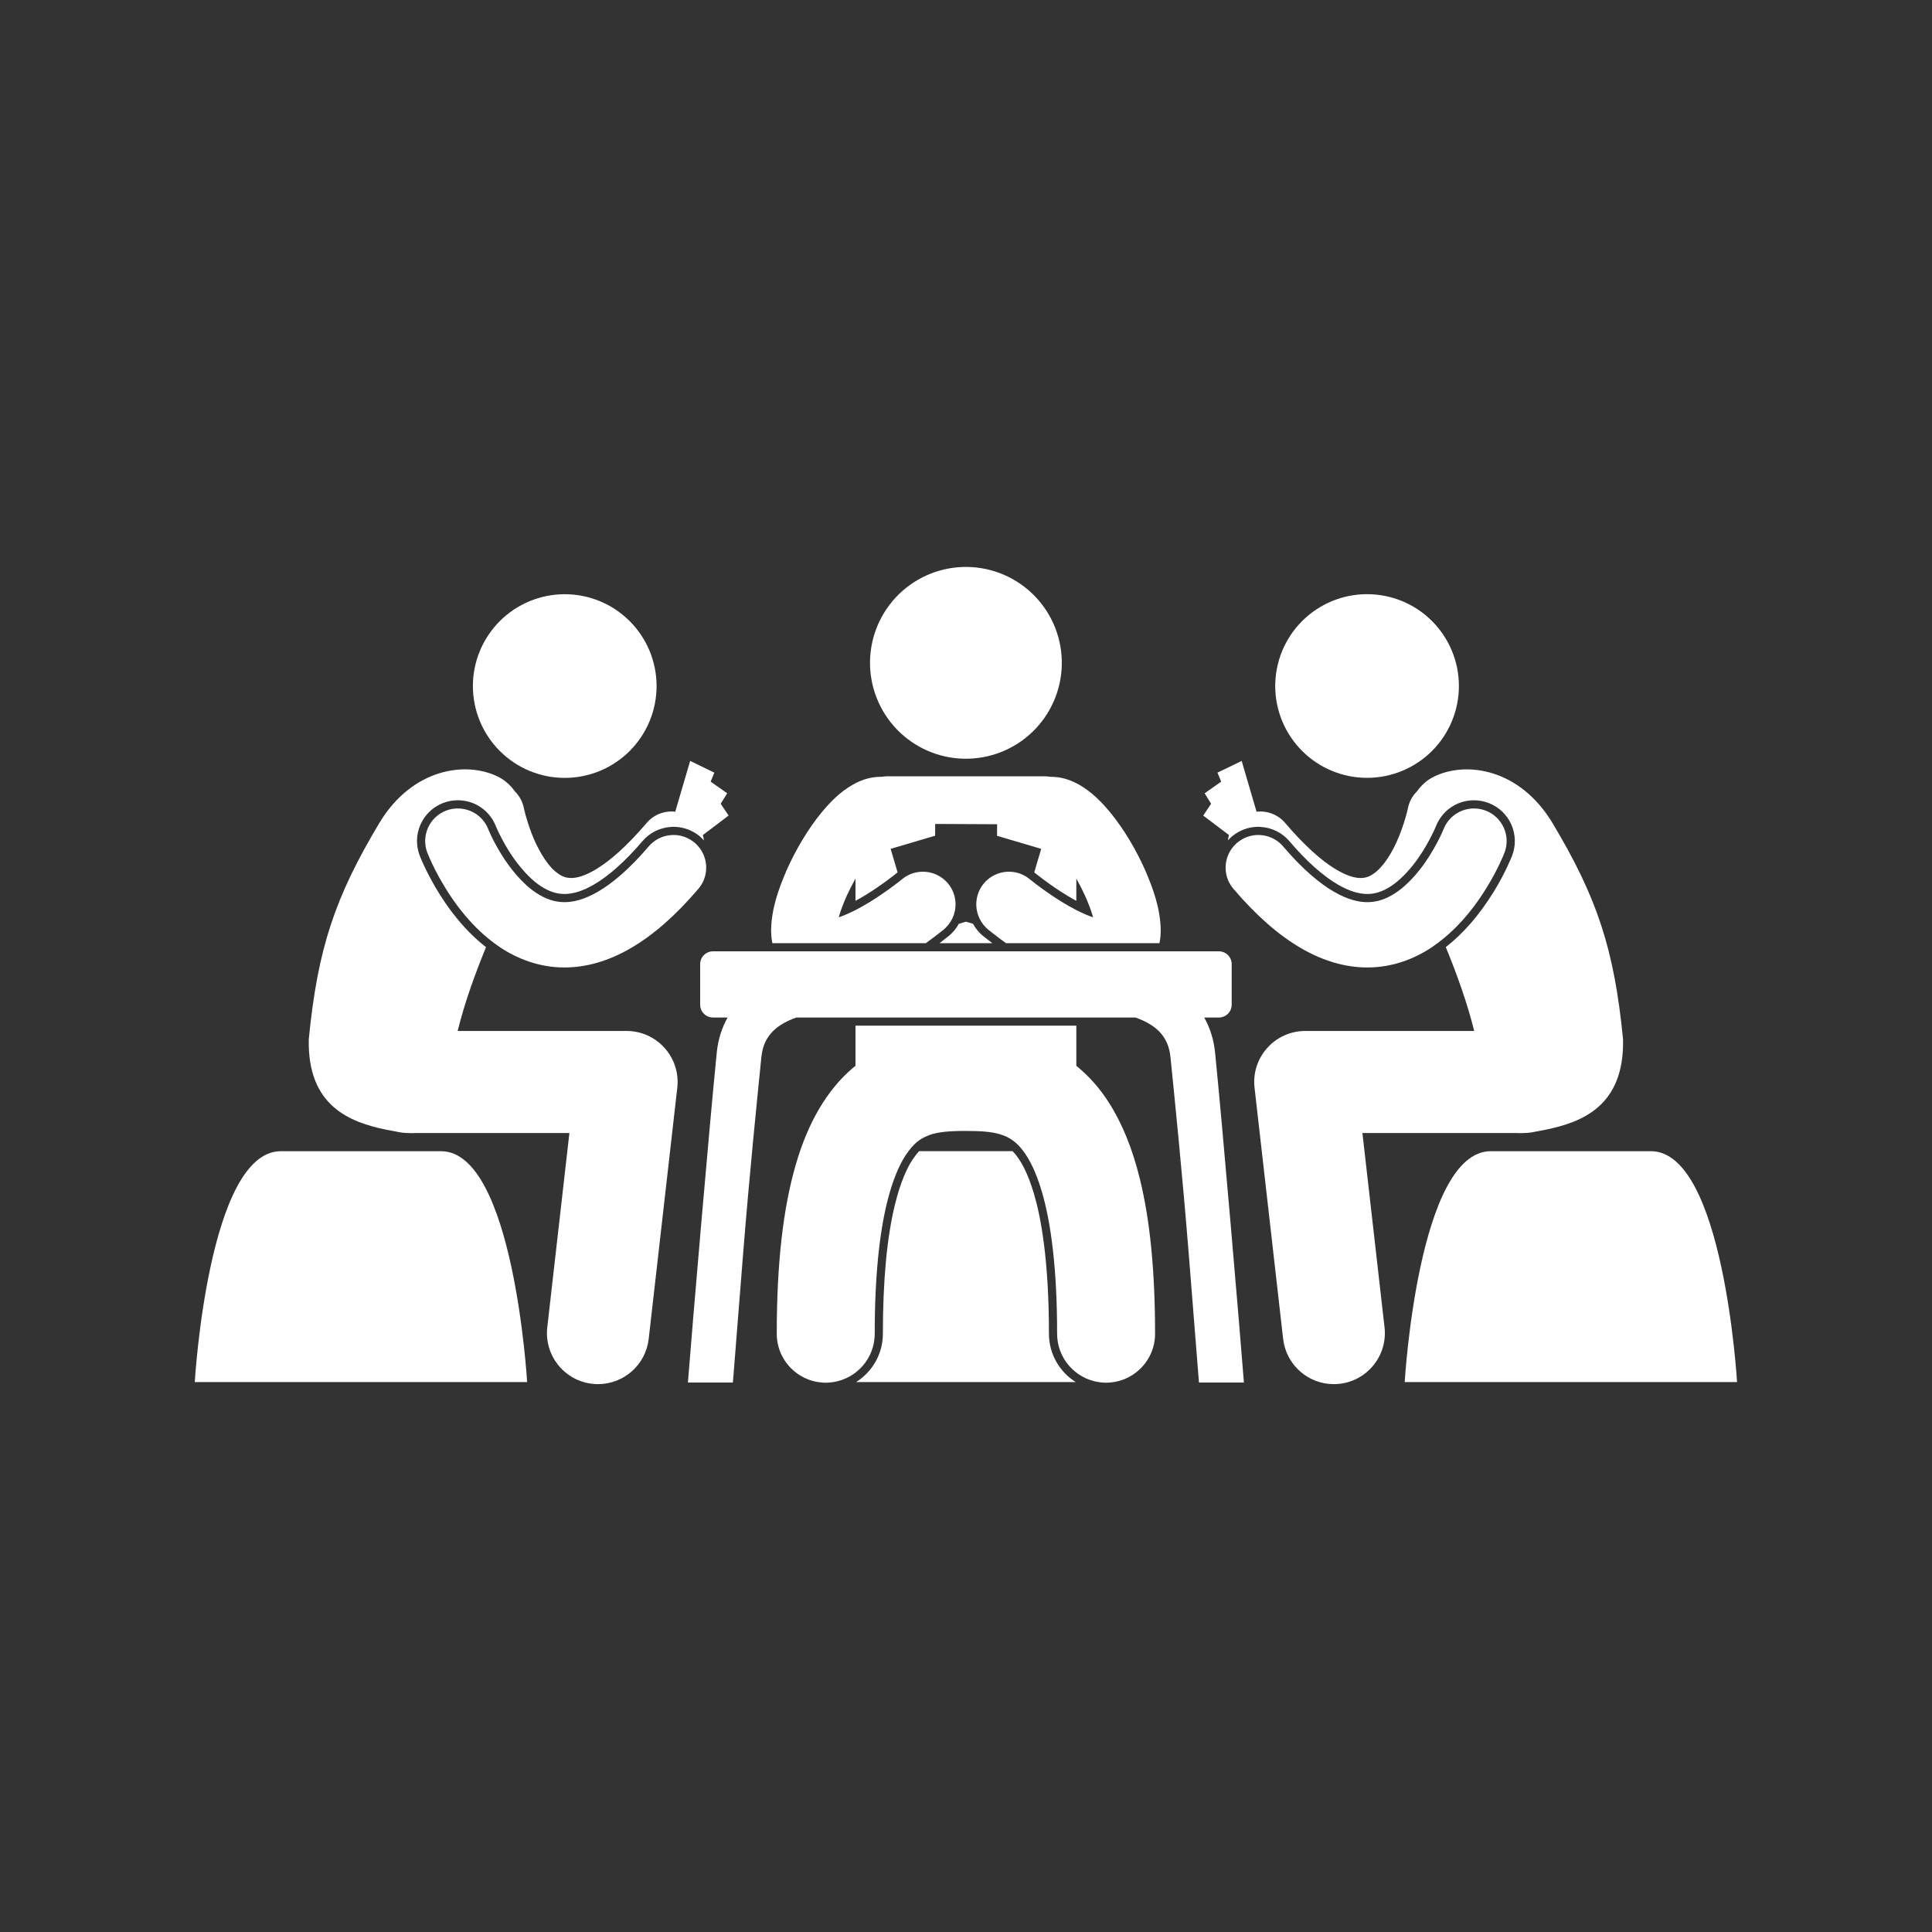
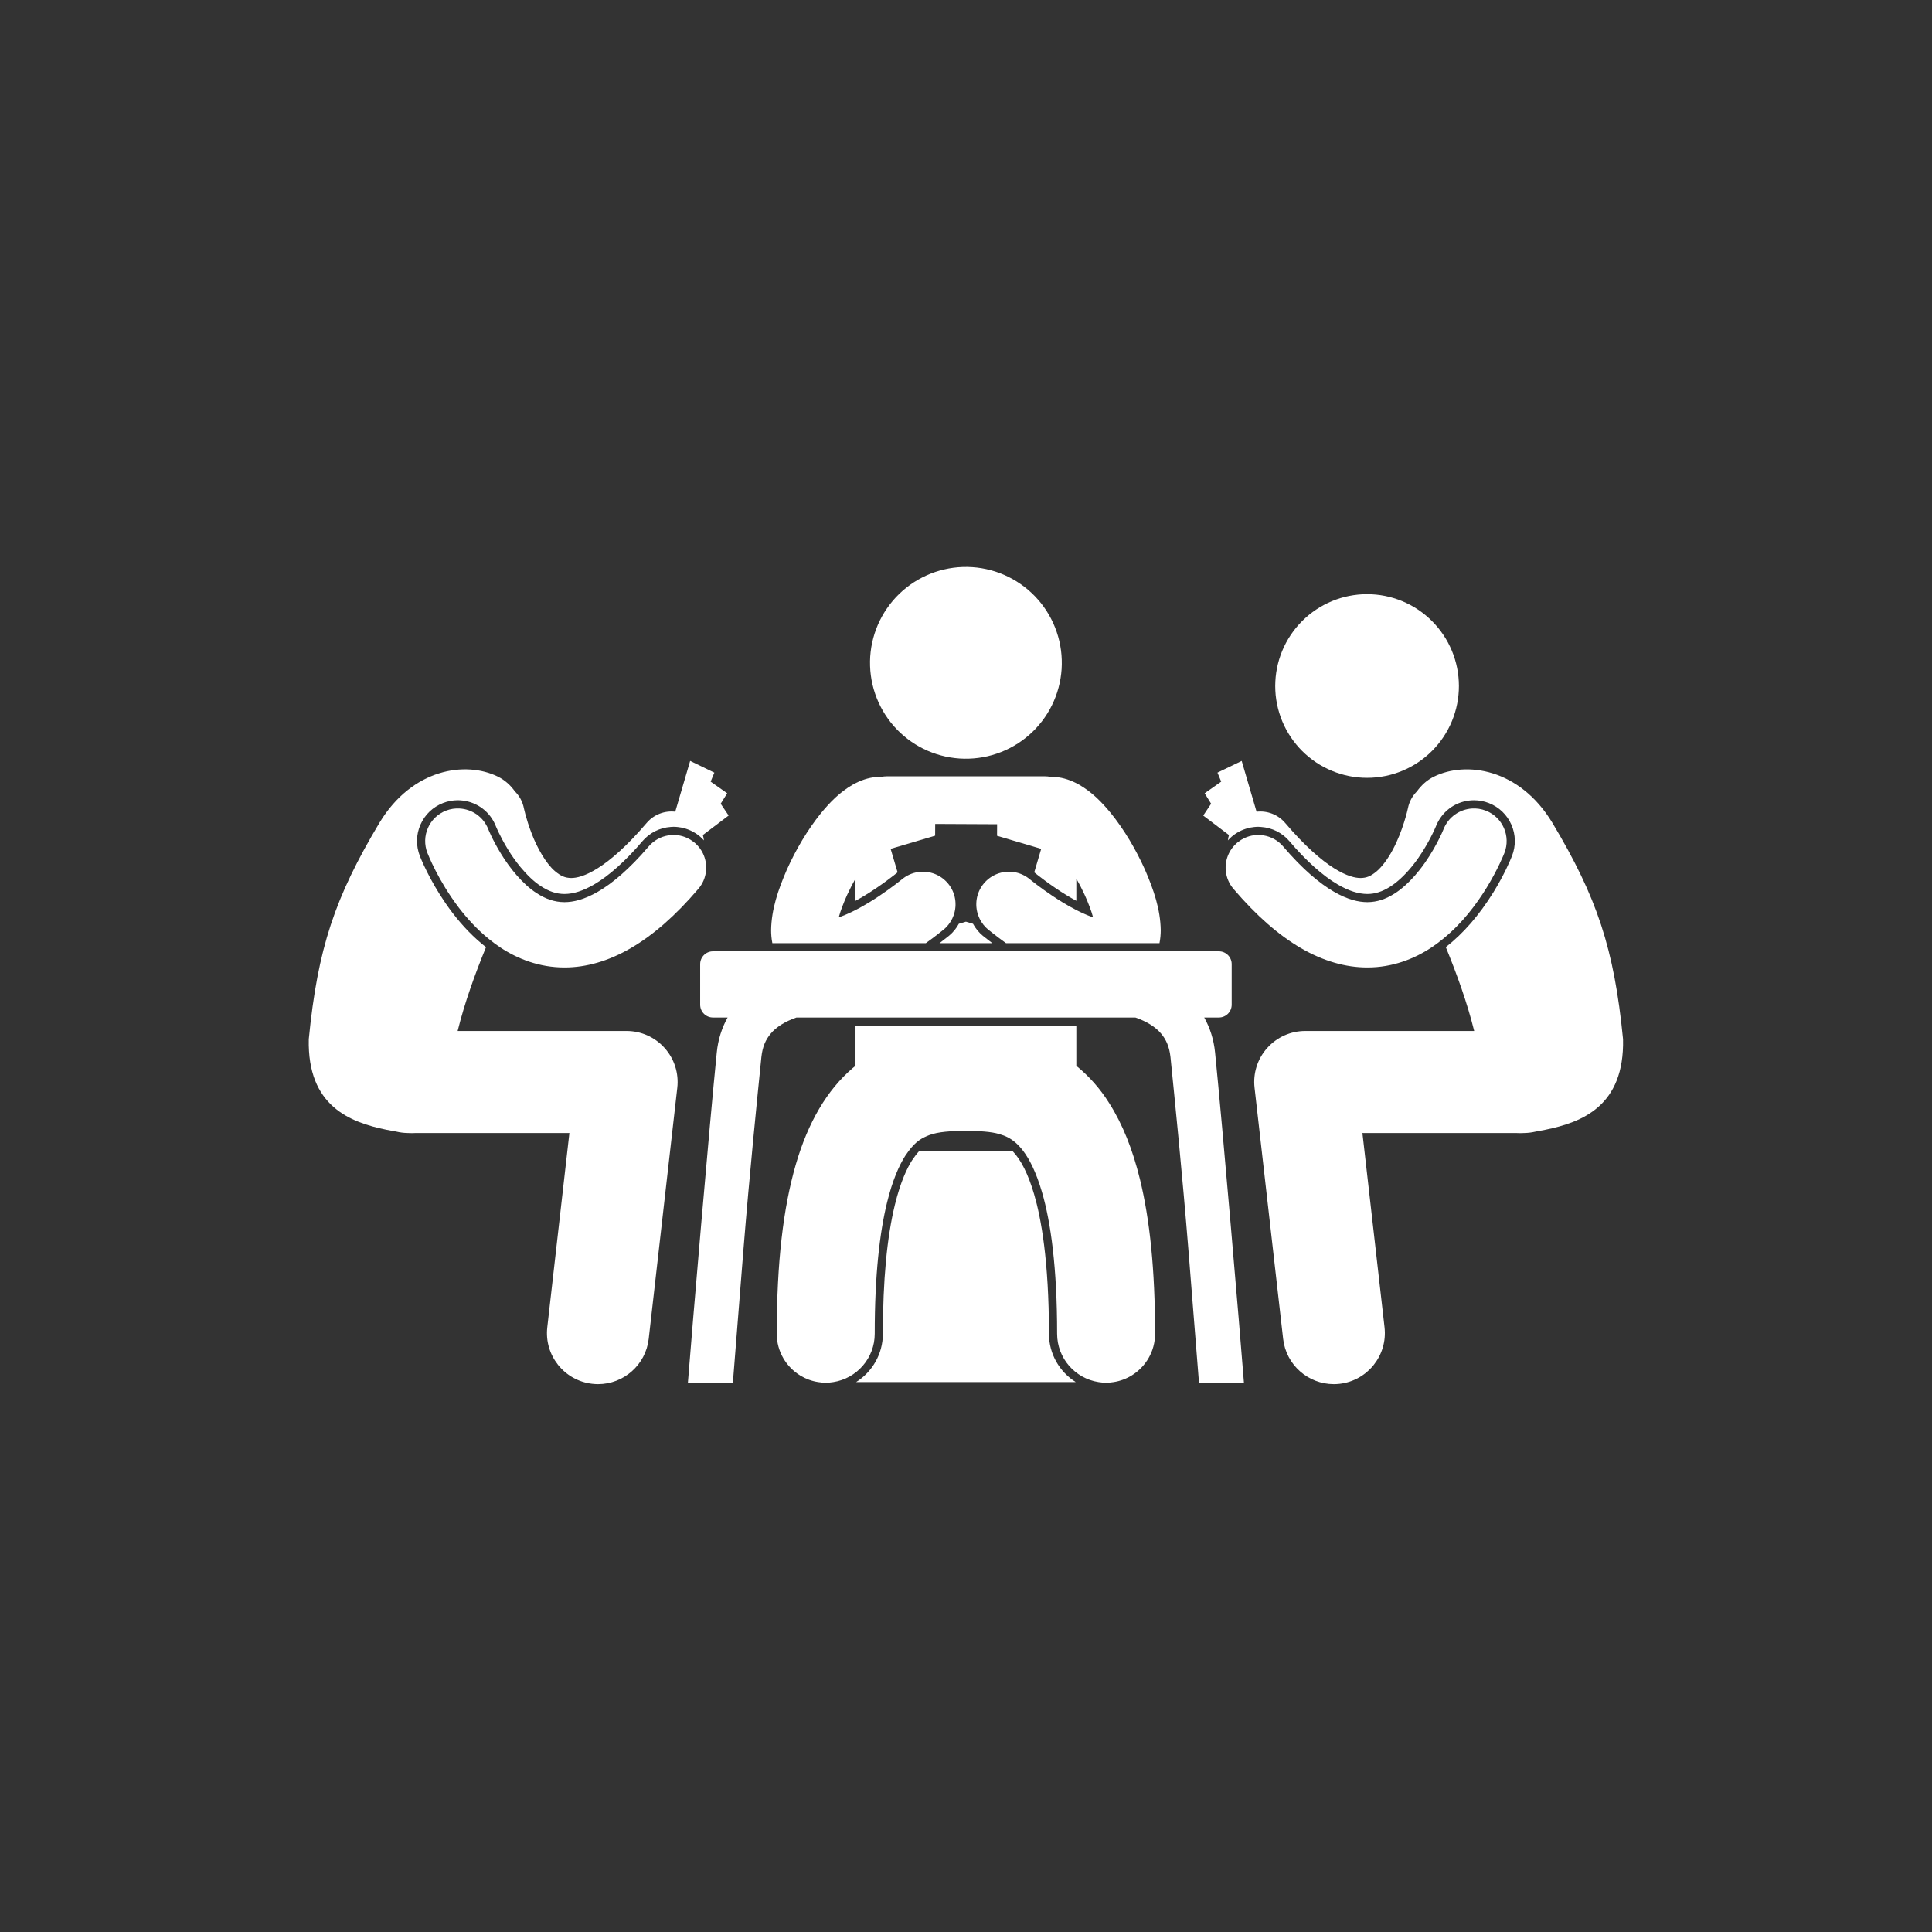
<svg xmlns="http://www.w3.org/2000/svg" width="500" zoomAndPan="magnify" viewBox="0 0 375 375" height="500" preserveAspectRatio="xMidYMid meet" version="1.0">
  <rect x="0" y="0" width="375" height="375" fill="#333333" stroke="none" />
  <defs>
    <clipPath id="0d33e0b08a">
      <path d="M 37.5 223 L 103 223 L 103 269 L 37.5 269 Z M 37.5 223 " clip-rule="nonzero" />
    </clipPath>
    <clipPath id="9cb4c0e791">
-       <path d="M 272 223 L 337.5 223 L 337.5 269 L 272 269 Z M 272 223 " clip-rule="nonzero" />
-     </clipPath>
+       </clipPath>
  </defs>
  <path fill="#ffffff" d="M 203.598 258.879 C 203.605 244.633 202.043 236.309 200.73 231.836 C 199.586 227.93 198.18 225.121 196.555 223.445 L 178.395 223.445 C 177.98 223.891 177.535 224.461 177.02 225.234 C 176.129 226.633 174.812 229.281 173.707 233.812 C 172.152 240.152 171.367 248.586 171.367 258.879 C 171.367 262.832 169.285 266.297 166.164 268.262 L 208.801 268.262 C 205.68 266.297 203.598 262.832 203.598 258.879 Z M 203.598 258.879 " fill-opacity="1" fill-rule="nonzero" />
-   <path fill="#ffffff" d="M 120.25 118.855 C 120.719 119.203 121.168 119.574 121.598 119.965 C 122.031 120.359 122.445 120.77 122.836 121.203 C 123.227 121.637 123.598 122.086 123.945 122.559 C 124.289 123.027 124.613 123.512 124.914 124.012 C 125.215 124.512 125.488 125.027 125.738 125.555 C 125.988 126.086 126.207 126.625 126.406 127.172 C 126.602 127.723 126.77 128.281 126.91 128.848 C 127.051 129.414 127.164 129.984 127.25 130.562 C 127.336 131.141 127.391 131.723 127.422 132.305 C 127.449 132.887 127.449 133.473 127.418 134.055 C 127.391 134.637 127.332 135.219 127.246 135.793 C 127.16 136.371 127.047 136.945 126.902 137.512 C 126.762 138.078 126.59 138.633 126.395 139.184 C 126.195 139.734 125.973 140.273 125.723 140.801 C 125.473 141.328 125.195 141.84 124.895 142.34 C 124.594 142.84 124.27 143.324 123.922 143.793 C 123.574 144.262 123.203 144.715 122.812 145.145 C 122.418 145.578 122.008 145.988 121.574 146.383 C 121.141 146.773 120.688 147.145 120.219 147.488 C 119.75 147.836 119.266 148.16 118.766 148.461 C 118.262 148.762 117.75 149.035 117.223 149.285 C 116.691 149.531 116.152 149.754 115.605 149.953 C 115.055 150.148 114.496 150.316 113.93 150.457 C 113.363 150.598 112.793 150.711 112.215 150.797 C 111.637 150.883 111.055 150.938 110.473 150.965 C 109.891 150.996 109.305 150.992 108.723 150.965 C 108.141 150.934 107.559 150.879 106.98 150.793 C 106.406 150.707 105.832 150.59 105.266 150.449 C 104.699 150.305 104.145 150.137 103.594 149.938 C 103.043 149.742 102.504 149.52 101.977 149.27 C 101.449 149.02 100.938 148.742 100.438 148.441 C 99.934 148.141 99.449 147.816 98.98 147.469 C 98.512 147.121 98.062 146.75 97.633 146.355 C 97.199 145.965 96.785 145.551 96.395 145.117 C 96.004 144.688 95.633 144.234 95.285 143.766 C 94.938 143.297 94.617 142.812 94.316 142.309 C 94.016 141.809 93.742 141.293 93.492 140.766 C 93.242 140.238 93.02 139.699 92.824 139.148 C 92.629 138.598 92.461 138.043 92.32 137.477 C 92.18 136.91 92.066 136.336 91.98 135.758 C 91.895 135.18 91.836 134.602 91.809 134.02 C 91.781 133.434 91.781 132.852 91.812 132.27 C 91.84 131.684 91.898 131.105 91.984 130.527 C 92.07 129.949 92.184 129.379 92.328 128.812 C 92.469 128.246 92.641 127.688 92.836 127.137 C 93.035 126.59 93.258 126.051 93.508 125.523 C 93.758 124.996 94.035 124.48 94.336 123.98 C 94.637 123.48 94.961 122.996 95.309 122.527 C 95.656 122.059 96.027 121.609 96.418 121.176 C 96.812 120.746 97.223 120.332 97.656 119.941 C 98.09 119.551 98.539 119.18 99.012 118.832 C 99.48 118.484 99.965 118.16 100.465 117.863 C 100.969 117.562 101.48 117.289 102.008 117.039 C 102.539 116.789 103.078 116.566 103.625 116.371 C 104.176 116.176 104.734 116.008 105.301 115.863 C 105.867 115.723 106.438 115.609 107.016 115.527 C 107.594 115.441 108.176 115.383 108.758 115.355 C 109.34 115.328 109.926 115.328 110.508 115.359 C 111.09 115.387 111.672 115.445 112.25 115.531 C 112.824 115.617 113.398 115.73 113.965 115.875 C 114.531 116.016 115.086 116.188 115.637 116.383 C 116.188 116.582 116.727 116.805 117.254 117.055 C 117.781 117.305 118.293 117.582 118.793 117.879 C 119.297 118.18 119.781 118.508 120.25 118.855 Z M 120.25 118.855 " fill-opacity="1" fill-rule="nonzero" />
  <path fill="#ffffff" d="M 129.012 203.422 C 127.125 201.309 124.449 200.109 121.621 200.109 L 88.828 200.109 C 90.207 194.539 92.223 189 94.336 183.844 C 92.02 182.039 89.871 179.84 87.816 177.164 C 84.246 172.465 82.234 167.973 81.535 166.258 L 81.504 166.184 C 80.715 164.164 80.758 162.008 81.609 160.07 C 82.457 158.133 84.012 156.641 85.984 155.871 C 86.91 155.512 87.879 155.328 88.863 155.328 C 89.164 155.328 89.457 155.352 89.75 155.383 C 92.656 155.703 95.148 157.582 96.238 160.352 L 96.336 160.586 C 96.426 160.785 96.57 161.113 96.766 161.531 C 97.141 162.309 97.762 163.527 98.582 164.863 C 99.34 166.113 100.18 167.285 101.055 168.34 C 102.336 169.887 103.691 171.168 104.949 171.984 C 106.566 173.043 107.992 173.516 109.574 173.523 C 111.32 173.512 113.137 172.93 115.281 171.695 C 118.18 170.016 121.438 167.102 124.703 163.266 C 126.094 161.633 128.074 160.652 130.199 160.508 C 130.379 160.496 130.555 160.48 130.738 160.48 C 131.008 160.48 131.277 160.5 131.547 160.527 C 131.781 160.551 132.012 160.586 132.242 160.629 C 132.848 160.746 133.441 160.938 134.004 161.191 C 134.676 161.496 135.305 161.891 135.875 162.375 C 135.887 162.387 135.898 162.398 135.914 162.41 C 135.926 162.422 135.934 162.434 135.945 162.441 C 136.191 162.656 136.414 162.883 136.629 163.121 C 136.586 162.77 136.52 162.422 136.422 162.082 L 141.426 158.297 L 139.887 156.004 L 141.148 153.973 L 137.934 151.715 L 138.656 149.969 L 133.957 147.695 L 131.066 157.551 C 129.039 157.32 126.934 158.066 125.512 159.738 C 121.734 164.176 118.512 166.965 116.023 168.52 C 113.52 170.094 111.875 170.422 110.855 170.422 C 109.676 170.395 108.891 170.07 107.711 169.086 C 105.992 167.637 104.207 164.5 103.172 161.719 C 102.637 160.336 102.246 159.062 102.004 158.164 C 101.883 157.715 101.797 157.363 101.746 157.133 C 101.719 157.02 101.699 156.941 101.691 156.895 C 101.688 156.879 101.684 156.867 101.684 156.859 C 101.43 155.582 100.805 154.473 99.949 153.617 C 99.09 152.414 98.004 151.418 96.652 150.75 C 90.398 147.664 80.035 149.172 73.676 159.664 C 65.008 174.145 61.668 184.066 59.934 201.703 C 59.648 214.699 67.914 217.836 75.031 219.289 C 75.703 219.426 76.344 219.547 76.953 219.648 C 77.629 219.809 78.324 219.898 79.043 219.914 C 79.102 219.914 79.16 219.922 79.219 219.922 L 79.266 219.922 C 79.719 219.945 80.156 219.949 80.566 219.922 L 110.52 219.922 L 106.227 257.633 C 105.609 263.066 109.516 267.977 114.949 268.594 C 115.328 268.637 115.707 268.66 116.082 268.66 C 121.051 268.66 125.34 264.926 125.914 259.871 L 131.461 211.137 C 131.781 208.324 130.895 205.531 129.012 203.422 Z M 129.012 203.422 " fill-opacity="1" fill-rule="nonzero" />
  <g clip-path="url(#0d33e0b08a)">
-     <path fill="#ffffff" d="M 85.609 223.449 L 54.508 223.449 C 40.414 223.449 37.805 268.262 37.805 268.262 L 102.316 268.262 C 102.316 268.262 99.703 223.449 85.609 223.449 Z M 85.609 223.449 " fill-opacity="1" fill-rule="nonzero" />
-   </g>
+     </g>
  <path fill="#ffffff" d="M 134.844 163.582 C 134.781 163.523 134.711 163.477 134.645 163.426 C 134.25 163.117 133.832 162.859 133.395 162.656 C 132.797 162.379 132.168 162.199 131.527 162.117 C 130.965 162.047 130.398 162.055 129.836 162.137 C 129.797 162.141 129.758 162.145 129.719 162.152 C 128.285 162.383 126.926 163.102 125.91 164.293 C 122.133 168.727 118.801 171.488 116.074 173.07 C 113.332 174.652 111.266 175.098 109.566 175.109 C 107.605 175.098 105.891 174.492 104.09 173.316 C 102.785 172.469 101.52 171.285 100.367 169.98 C 99.16 168.605 98.082 167.098 97.23 165.691 C 96.391 164.328 95.75 163.082 95.332 162.207 C 95.125 161.77 94.973 161.426 94.879 161.207 C 94.832 161.098 94.801 161.02 94.781 160.973 C 94.777 160.961 94.773 160.953 94.77 160.945 C 94.766 160.938 94.766 160.934 94.766 160.934 C 93.832 158.562 91.629 157.074 89.242 156.934 C 88.355 156.879 87.445 157.004 86.562 157.348 C 83.301 158.621 81.688 162.297 82.961 165.559 L 82.961 165.555 C 83.098 165.879 85.016 170.859 89.074 176.199 C 90.668 178.27 92.598 180.414 94.965 182.32 C 95.641 182.863 96.348 183.395 97.098 183.891 C 100.453 186.125 104.727 187.793 109.566 187.785 C 109.582 187.785 109.594 187.785 109.609 187.785 C 113.762 187.785 118.145 186.543 122.445 184.027 C 126.781 181.504 131.098 177.746 135.559 172.516 C 137.25 170.531 137.504 167.809 136.422 165.609 C 136.094 164.938 135.637 164.32 135.062 163.781 C 134.988 163.715 134.922 163.645 134.844 163.582 Z M 134.844 163.582 " fill-opacity="1" fill-rule="nonzero" />
  <path fill="#ffffff" d="M 279.652 122.52 C 280.004 122.988 280.328 123.473 280.629 123.973 C 280.93 124.473 281.203 124.988 281.453 125.516 C 281.703 126.043 281.926 126.578 282.125 127.129 C 282.32 127.68 282.492 128.238 282.633 128.805 C 282.777 129.371 282.891 129.941 282.977 130.52 C 283.062 131.098 283.121 131.676 283.148 132.258 C 283.18 132.844 283.18 133.426 283.152 134.008 C 283.125 134.59 283.066 135.172 282.98 135.75 C 282.898 136.328 282.785 136.898 282.645 137.465 C 282.5 138.031 282.332 138.59 282.137 139.141 C 281.941 139.691 281.719 140.23 281.469 140.758 C 281.219 141.285 280.945 141.801 280.645 142.301 C 280.348 142.801 280.023 143.285 279.676 143.758 C 279.328 144.227 278.957 144.676 278.566 145.109 C 278.176 145.543 277.762 145.957 277.332 146.348 C 276.898 146.742 276.449 147.109 275.98 147.461 C 275.512 147.809 275.027 148.133 274.527 148.434 C 274.027 148.734 273.512 149.008 272.984 149.258 C 272.457 149.508 271.918 149.734 271.367 149.93 C 270.82 150.129 270.262 150.297 269.695 150.441 C 269.129 150.582 268.559 150.695 267.98 150.781 C 267.402 150.867 266.82 150.926 266.238 150.957 C 265.656 150.984 265.074 150.984 264.488 150.957 C 263.906 150.93 263.324 150.875 262.75 150.789 C 262.172 150.703 261.598 150.59 261.031 150.449 C 260.465 150.309 259.906 150.137 259.359 149.941 C 258.809 149.746 258.27 149.523 257.742 149.273 C 257.215 149.027 256.699 148.75 256.199 148.453 C 255.695 148.152 255.211 147.828 254.742 147.48 C 254.273 147.133 253.82 146.766 253.387 146.371 C 252.957 145.98 252.543 145.57 252.148 145.137 C 251.758 144.703 251.387 144.254 251.039 143.785 C 250.691 143.316 250.367 142.832 250.066 142.332 C 249.766 141.832 249.488 141.316 249.238 140.789 C 248.988 140.262 248.766 139.727 248.57 139.176 C 248.371 138.625 248.203 138.066 248.059 137.5 C 247.918 136.934 247.801 136.363 247.715 135.785 C 247.629 135.207 247.57 134.629 247.543 134.047 C 247.512 133.461 247.512 132.879 247.543 132.297 C 247.57 131.715 247.625 131.133 247.711 130.555 C 247.797 129.977 247.91 129.406 248.051 128.84 C 248.191 128.273 248.359 127.715 248.555 127.164 C 248.754 126.613 248.977 126.074 249.223 125.547 C 249.473 125.02 249.746 124.504 250.047 124.004 C 250.348 123.504 250.672 123.02 251.02 122.547 C 251.363 122.078 251.734 121.629 252.125 121.195 C 252.52 120.762 252.93 120.348 253.363 119.957 C 253.793 119.562 254.246 119.195 254.715 118.844 C 255.184 118.496 255.668 118.172 256.168 117.871 C 256.668 117.57 257.18 117.297 257.707 117.047 C 258.234 116.797 258.773 116.57 259.324 116.375 C 259.875 116.176 260.434 116.008 260.996 115.863 C 261.562 115.723 262.137 115.609 262.715 115.523 C 263.289 115.438 263.871 115.379 264.453 115.348 C 265.039 115.32 265.621 115.32 266.203 115.348 C 266.785 115.375 267.367 115.434 267.945 115.516 C 268.523 115.602 269.094 115.715 269.66 115.855 C 270.227 115.996 270.785 116.168 271.336 116.363 C 271.887 116.559 272.426 116.781 272.953 117.031 C 273.48 117.277 273.996 117.555 274.496 117.852 C 274.996 118.152 275.48 118.477 275.953 118.824 C 276.422 119.172 276.871 119.539 277.305 119.934 C 277.738 120.324 278.148 120.734 278.543 121.168 C 278.934 121.602 279.305 122.051 279.652 122.52 Z M 279.652 122.52 " fill-opacity="1" fill-rule="nonzero" />
  <g clip-path="url(#9cb4c0e791)">
    <path fill="#ffffff" d="M 272.652 268.262 L 337.16 268.262 C 337.16 268.262 334.551 223.449 320.457 223.449 L 289.355 223.449 C 275.262 223.449 272.652 268.262 272.652 268.262 Z M 272.652 268.262 " fill-opacity="1" fill-rule="nonzero" />
  </g>
  <path fill="#ffffff" d="M 238.543 162.082 C 238.445 162.422 238.379 162.77 238.336 163.121 C 238.551 162.883 238.777 162.656 239.02 162.441 C 239.031 162.43 239.043 162.422 239.055 162.41 C 239.066 162.398 239.078 162.387 239.094 162.375 C 239.66 161.891 240.293 161.496 240.965 161.191 C 241.527 160.938 242.117 160.75 242.727 160.629 C 242.953 160.586 243.188 160.551 243.422 160.527 C 243.688 160.5 243.957 160.48 244.23 160.48 C 244.41 160.48 244.59 160.5 244.77 160.512 C 246.895 160.656 248.875 161.633 250.266 163.266 C 253.523 167.102 256.781 170.016 259.688 171.699 C 261.824 172.934 263.645 173.512 265.406 173.523 C 266.922 173.516 268.301 173.074 269.863 172.086 C 271.184 171.246 272.609 169.926 273.914 168.344 C 274.043 168.188 274.172 168.035 274.297 167.875 C 277.074 164.371 278.691 160.441 278.707 160.402 C 279.809 157.59 282.305 155.703 285.215 155.383 C 285.508 155.352 285.801 155.332 286.098 155.332 C 287.086 155.332 288.055 155.512 288.98 155.875 C 290.949 156.641 292.504 158.133 293.359 160.07 C 294.207 162.008 294.25 164.164 293.48 166.137 C 293.168 166.926 292.012 169.703 289.891 173.156 C 287.098 177.652 284.051 181.16 280.629 183.836 C 282.742 188.996 284.758 194.535 286.141 200.109 L 253.348 200.109 C 250.516 200.109 247.844 201.309 245.957 203.422 C 244.07 205.531 243.184 208.324 243.508 211.137 L 249.055 259.871 C 249.629 264.93 253.914 268.66 258.883 268.66 C 259.258 268.66 259.633 268.641 260.016 268.598 C 265.449 267.977 269.355 263.07 268.738 257.633 L 264.445 219.922 L 294.395 219.922 C 294.809 219.953 295.246 219.949 295.703 219.922 L 295.746 219.922 C 295.809 219.922 295.875 219.914 295.938 219.914 C 296.648 219.898 297.34 219.809 298.004 219.656 C 298.613 219.551 299.258 219.43 299.934 219.289 C 307.051 217.84 315.316 214.703 315.031 201.707 C 313.297 184.066 309.957 174.145 301.289 159.668 C 294.93 149.176 284.566 147.668 278.312 150.754 C 276.965 151.418 275.883 152.41 275.023 153.609 C 274.164 154.469 273.535 155.582 273.281 156.863 L 273.277 156.867 C 273.277 156.867 273.281 156.867 273.281 156.867 C 273.234 157.137 272.273 161.332 270.355 164.895 C 269.41 166.688 268.234 168.27 267.148 169.176 C 266.016 170.094 265.254 170.398 264.105 170.422 C 263.09 170.422 261.445 170.094 258.938 168.523 C 256.453 166.969 253.23 164.176 249.453 159.738 C 248.031 158.07 245.93 157.32 243.898 157.555 L 241.012 147.699 L 236.309 149.969 L 237.035 151.715 L 233.82 153.977 L 235.078 156.004 L 233.543 158.301 Z M 238.543 162.082 " fill-opacity="1" fill-rule="nonzero" />
  <path fill="#ffffff" d="M 292.004 165.559 C 293.277 162.297 291.664 158.621 288.402 157.352 C 287.52 157.004 286.609 156.879 285.723 156.934 C 283.332 157.078 281.125 158.566 280.195 160.945 L 280.195 160.941 C 280.125 161.148 278.406 165.242 275.539 168.855 C 275.238 169.238 274.922 169.613 274.598 169.984 C 273.398 171.344 272.066 172.562 270.707 173.426 C 268.961 174.531 267.301 175.098 265.395 175.109 C 263.695 175.098 261.633 174.652 258.891 173.07 C 256.164 171.488 252.828 168.727 249.059 164.293 C 248.043 163.102 246.684 162.383 245.25 162.152 C 245.207 162.145 245.168 162.141 245.129 162.137 C 244.57 162.055 244 162.047 243.438 162.117 C 242.801 162.199 242.172 162.379 241.57 162.656 C 241.133 162.859 240.715 163.117 240.32 163.426 C 240.254 163.477 240.184 163.523 240.121 163.582 C 240.043 163.645 239.977 163.715 239.906 163.785 C 239.328 164.32 238.871 164.941 238.543 165.613 C 237.465 167.812 237.715 170.535 239.406 172.52 C 243.867 177.75 248.184 181.508 252.516 184.031 C 256.832 186.551 261.234 187.793 265.395 187.785 C 265.41 187.785 265.426 187.785 265.441 187.785 C 270.266 187.785 274.523 186.121 277.867 183.891 C 278.621 183.391 279.32 182.859 279.996 182.312 C 283.887 179.18 286.609 175.441 288.539 172.328 C 290.785 168.664 291.91 165.801 292.004 165.559 Z M 292.004 165.559 " fill-opacity="1" fill-rule="nonzero" />
  <path fill="#ffffff" d="M 205.613 124.434 C 205.75 125.027 205.859 125.625 205.938 126.23 C 206.02 126.836 206.066 127.441 206.086 128.051 C 206.105 128.66 206.098 129.27 206.059 129.879 C 206.016 130.484 205.945 131.09 205.848 131.691 C 205.75 132.293 205.621 132.887 205.461 133.477 C 205.305 134.066 205.117 134.645 204.902 135.215 C 204.688 135.785 204.445 136.344 204.176 136.891 C 203.906 137.438 203.609 137.973 203.289 138.488 C 202.965 139.008 202.617 139.508 202.246 139.992 C 201.875 140.473 201.48 140.938 201.066 141.383 C 200.648 141.828 200.211 142.25 199.754 142.652 C 199.293 143.055 198.816 143.434 198.32 143.789 C 197.824 144.145 197.312 144.473 196.785 144.777 C 196.258 145.082 195.715 145.359 195.16 145.613 C 194.605 145.863 194.039 146.086 193.461 146.281 C 192.883 146.477 192.297 146.645 191.703 146.785 C 191.109 146.922 190.512 147.031 189.906 147.109 C 189.301 147.191 188.695 147.238 188.086 147.258 C 187.477 147.277 186.867 147.27 186.258 147.23 C 185.652 147.188 185.047 147.117 184.445 147.02 C 183.844 146.922 183.25 146.793 182.66 146.633 C 182.07 146.477 181.492 146.289 180.922 146.074 C 180.352 145.859 179.793 145.617 179.246 145.348 C 178.699 145.078 178.164 144.781 177.648 144.461 C 177.129 144.137 176.629 143.789 176.145 143.418 C 175.664 143.047 175.199 142.652 174.754 142.238 C 174.309 141.82 173.887 141.383 173.484 140.926 C 173.082 140.465 172.703 139.988 172.348 139.492 C 171.992 138.996 171.664 138.484 171.359 137.957 C 171.055 137.43 170.777 136.887 170.523 136.332 C 170.273 135.777 170.051 135.211 169.855 134.633 C 169.656 134.055 169.492 133.469 169.352 132.875 C 169.215 132.281 169.105 131.684 169.027 131.078 C 168.945 130.477 168.898 129.867 168.879 129.258 C 168.859 128.648 168.867 128.039 168.906 127.434 C 168.949 126.824 169.02 126.219 169.117 125.617 C 169.215 125.016 169.344 124.422 169.504 123.832 C 169.66 123.242 169.848 122.664 170.062 122.094 C 170.277 121.523 170.52 120.965 170.789 120.418 C 171.059 119.871 171.355 119.34 171.676 118.82 C 172 118.305 172.348 117.805 172.719 117.32 C 173.09 116.836 173.484 116.371 173.898 115.926 C 174.316 115.48 174.754 115.059 175.211 114.656 C 175.672 114.254 176.148 113.875 176.645 113.52 C 177.141 113.168 177.652 112.836 178.18 112.531 C 178.707 112.227 179.25 111.949 179.805 111.699 C 180.359 111.445 180.926 111.223 181.504 111.027 C 182.082 110.832 182.668 110.664 183.262 110.527 C 183.855 110.387 184.453 110.277 185.059 110.199 C 185.664 110.121 186.27 110.07 186.879 110.051 C 187.488 110.031 188.098 110.039 188.707 110.082 C 189.312 110.121 189.918 110.191 190.52 110.289 C 191.121 110.391 191.715 110.52 192.305 110.676 C 192.895 110.836 193.473 111.02 194.043 111.234 C 194.613 111.449 195.172 111.691 195.719 111.961 C 196.266 112.23 196.801 112.527 197.316 112.852 C 197.836 113.172 198.336 113.52 198.82 113.891 C 199.301 114.262 199.766 114.656 200.211 115.074 C 200.656 115.488 201.078 115.926 201.48 116.387 C 201.883 116.844 202.262 117.32 202.617 117.816 C 202.973 118.312 203.301 118.824 203.605 119.352 C 203.91 119.879 204.188 120.422 204.441 120.977 C 204.691 121.531 204.914 122.098 205.109 122.676 C 205.309 123.254 205.473 123.84 205.613 124.434 Z M 205.613 124.434 " fill-opacity="1" fill-rule="nonzero" />
  <path fill="#ffffff" d="M 191.062 181.867 L 190.852 181.699 L 190.801 181.66 L 190.773 181.641 C 189.98 180.98 189.336 180.188 188.859 179.305 L 187.484 178.898 L 186.109 179.305 C 185.633 180.188 184.988 180.98 184.191 181.641 L 184.168 181.66 L 184.113 181.699 L 183.902 181.867 C 183.391 182.277 182.875 182.676 182.363 183.066 L 192.605 183.066 C 192.09 182.676 191.578 182.277 191.062 181.867 Z M 191.062 181.867 " fill-opacity="1" fill-rule="nonzero" />
  <path fill="#ffffff" d="M 166.051 199.082 L 166.051 206.871 C 165.871 207.016 165.691 207.152 165.516 207.305 C 160.562 211.535 156.844 217.805 154.453 226.074 C 152.047 234.387 150.773 244.91 150.766 258.879 C 150.766 262.332 152.613 265.348 155.371 267.016 C 156.406 267.641 157.566 268.07 158.812 268.262 C 159.289 268.336 159.777 268.387 160.277 268.387 C 160.773 268.387 161.262 268.336 161.742 268.262 C 166.293 267.559 169.785 263.629 169.785 258.879 C 169.777 247.52 170.75 239.219 172.168 233.438 C 173.227 229.098 174.52 226.207 175.699 224.355 C 175.922 224.023 176.133 223.723 176.34 223.449 C 177.836 221.449 178.965 220.875 180.426 220.301 C 182.094 219.691 184.488 219.5 187.484 219.52 C 190.141 219.508 192.336 219.648 193.953 220.117 C 195.176 220.473 196.078 220.91 197.082 221.754 C 197.555 222.16 198.082 222.703 198.641 223.449 C 199.801 225 201.09 227.434 202.25 231.391 C 203.953 237.191 205.191 246.102 205.184 258.879 C 205.184 263.629 208.672 267.559 213.227 268.262 C 213.703 268.336 214.191 268.387 214.691 268.387 C 215.191 268.387 215.676 268.336 216.156 268.262 C 217.441 268.062 218.641 267.609 219.703 266.949 C 222.398 265.27 224.199 262.289 224.199 258.879 C 224.195 246.461 223.184 236.77 221.273 228.926 C 219.836 223.055 217.879 218.191 215.32 214.156 C 213.504 211.238 211.297 208.812 208.914 206.875 L 208.914 199.082 Z M 166.051 199.082 " fill-opacity="1" fill-rule="nonzero" />
  <path fill="#ffffff" d="M 157.82 183.066 L 179.707 183.066 C 181.766 181.59 183.066 180.492 183.18 180.418 C 183.324 180.301 183.453 180.176 183.582 180.051 C 184.289 179.355 184.797 178.527 185.109 177.641 C 185.82 175.609 185.488 173.27 184.016 171.492 C 183.309 170.645 182.43 170.023 181.469 169.645 C 179.387 168.824 176.934 169.129 175.09 170.66 C 175.086 170.66 175.078 170.668 175.012 170.719 C 174.949 170.773 174.844 170.855 174.703 170.965 C 173.801 171.684 171.402 173.52 168.652 175.184 C 167.801 175.703 166.918 176.199 166.051 176.645 C 165.508 176.922 164.98 177.168 164.465 177.395 C 164.281 177.473 164.09 177.566 163.91 177.637 C 163.523 177.797 163.148 177.934 162.801 178.043 C 162.809 178.012 162.82 177.977 162.832 177.945 C 163 177.344 163.207 176.691 163.469 176.016 C 163.754 175.246 164.09 174.441 164.465 173.625 C 164.941 172.594 165.48 171.551 166.051 170.535 L 166.051 174.848 C 166.633 174.535 167.227 174.199 167.828 173.832 C 171.156 171.816 173.895 169.586 174.008 169.492 C 174.039 169.469 174.074 169.438 174.117 169.406 C 174.152 169.379 174.188 169.355 174.223 169.328 L 172.871 164.762 L 181.508 162.207 L 181.52 159.926 L 193.539 159.984 L 193.527 162.23 L 202.094 164.762 L 200.746 169.328 C 200.777 169.355 200.812 169.379 200.848 169.406 C 200.891 169.441 200.926 169.469 200.957 169.492 C 201.074 169.586 203.809 171.816 207.137 173.832 C 207.738 174.199 208.332 174.535 208.914 174.848 L 208.914 170.535 C 209.488 171.551 210.027 172.594 210.5 173.625 C 210.875 174.441 211.215 175.246 211.496 176.016 C 211.758 176.691 211.969 177.344 212.133 177.945 C 212.145 177.977 212.156 178.012 212.164 178.043 C 211.816 177.934 211.445 177.797 211.059 177.637 C 210.879 177.566 210.688 177.473 210.5 177.395 C 209.988 177.168 209.457 176.922 208.918 176.645 C 208.047 176.199 207.164 175.703 206.312 175.184 C 203.562 173.52 201.164 171.684 200.262 170.965 C 200.125 170.859 200.02 170.773 199.953 170.719 C 199.891 170.668 199.879 170.66 199.879 170.66 C 198.031 169.125 195.574 168.82 193.488 169.648 C 192.531 170.027 191.656 170.645 190.953 171.492 C 189.473 173.277 189.145 175.629 189.867 177.664 C 190.18 178.543 190.684 179.363 191.383 180.051 C 191.512 180.176 191.645 180.301 191.785 180.418 C 191.898 180.492 193.203 181.59 195.262 183.066 L 225.055 183.066 C 225.23 182.18 225.293 181.344 225.297 180.543 C 225.23 176.496 223.949 172.75 222.234 168.797 C 220.484 164.902 218.219 161.051 215.598 157.816 C 213.824 155.668 211.969 153.758 209.449 152.301 C 209.23 152.18 209.004 152.062 208.773 151.949 C 207.461 151.301 205.902 150.785 204.02 150.777 C 203.977 150.777 203.934 150.781 203.891 150.781 C 203.531 150.719 203.168 150.68 202.793 150.68 L 172.172 150.68 C 171.801 150.68 171.434 150.719 171.078 150.781 C 171.031 150.781 170.992 150.777 170.945 150.777 C 169.062 150.785 167.508 151.301 166.195 151.949 C 165.961 152.062 165.734 152.18 165.52 152.305 C 163 153.758 161.145 155.668 159.367 157.816 C 156.75 161.051 154.48 164.902 152.73 168.801 C 151.02 172.75 149.734 176.496 149.672 180.547 C 149.676 181.344 149.734 182.18 149.914 183.07 L 157.82 183.07 Z M 157.82 183.066 " fill-opacity="1" fill-rule="nonzero" />
  <path fill="#ffffff" d="M 208.914 184.652 L 138.387 184.652 C 137.012 184.652 135.902 185.766 135.902 187.137 L 135.902 195.012 C 135.902 196.383 137.012 197.496 138.387 197.496 L 141.23 197.496 C 140.125 199.469 139.371 201.762 139.125 204.293 C 137.68 218.586 134.383 257.359 133.523 268.352 L 142.254 268.352 C 142.637 263.445 143.402 253.699 144.27 242.934 C 145.512 227.543 146.965 213.266 147.785 205.168 C 148.008 203.098 148.645 201.789 149.551 200.676 C 150.664 199.312 152.445 198.242 154.594 197.496 L 220.375 197.496 C 222.523 198.242 224.305 199.312 225.418 200.676 C 226.324 201.789 226.961 203.098 227.188 205.168 C 228.004 213.266 229.457 227.543 230.699 242.934 C 231.566 253.699 232.332 263.445 232.719 268.352 L 241.445 268.352 C 240.586 257.359 237.289 218.586 235.844 204.293 C 235.598 201.762 234.844 199.469 233.738 197.496 L 236.582 197.496 C 237.957 197.496 239.07 196.383 239.07 195.012 L 239.07 187.137 C 239.07 185.766 237.957 184.652 236.582 184.652 Z M 208.914 184.652 " fill-opacity="1" fill-rule="nonzero" />
</svg>